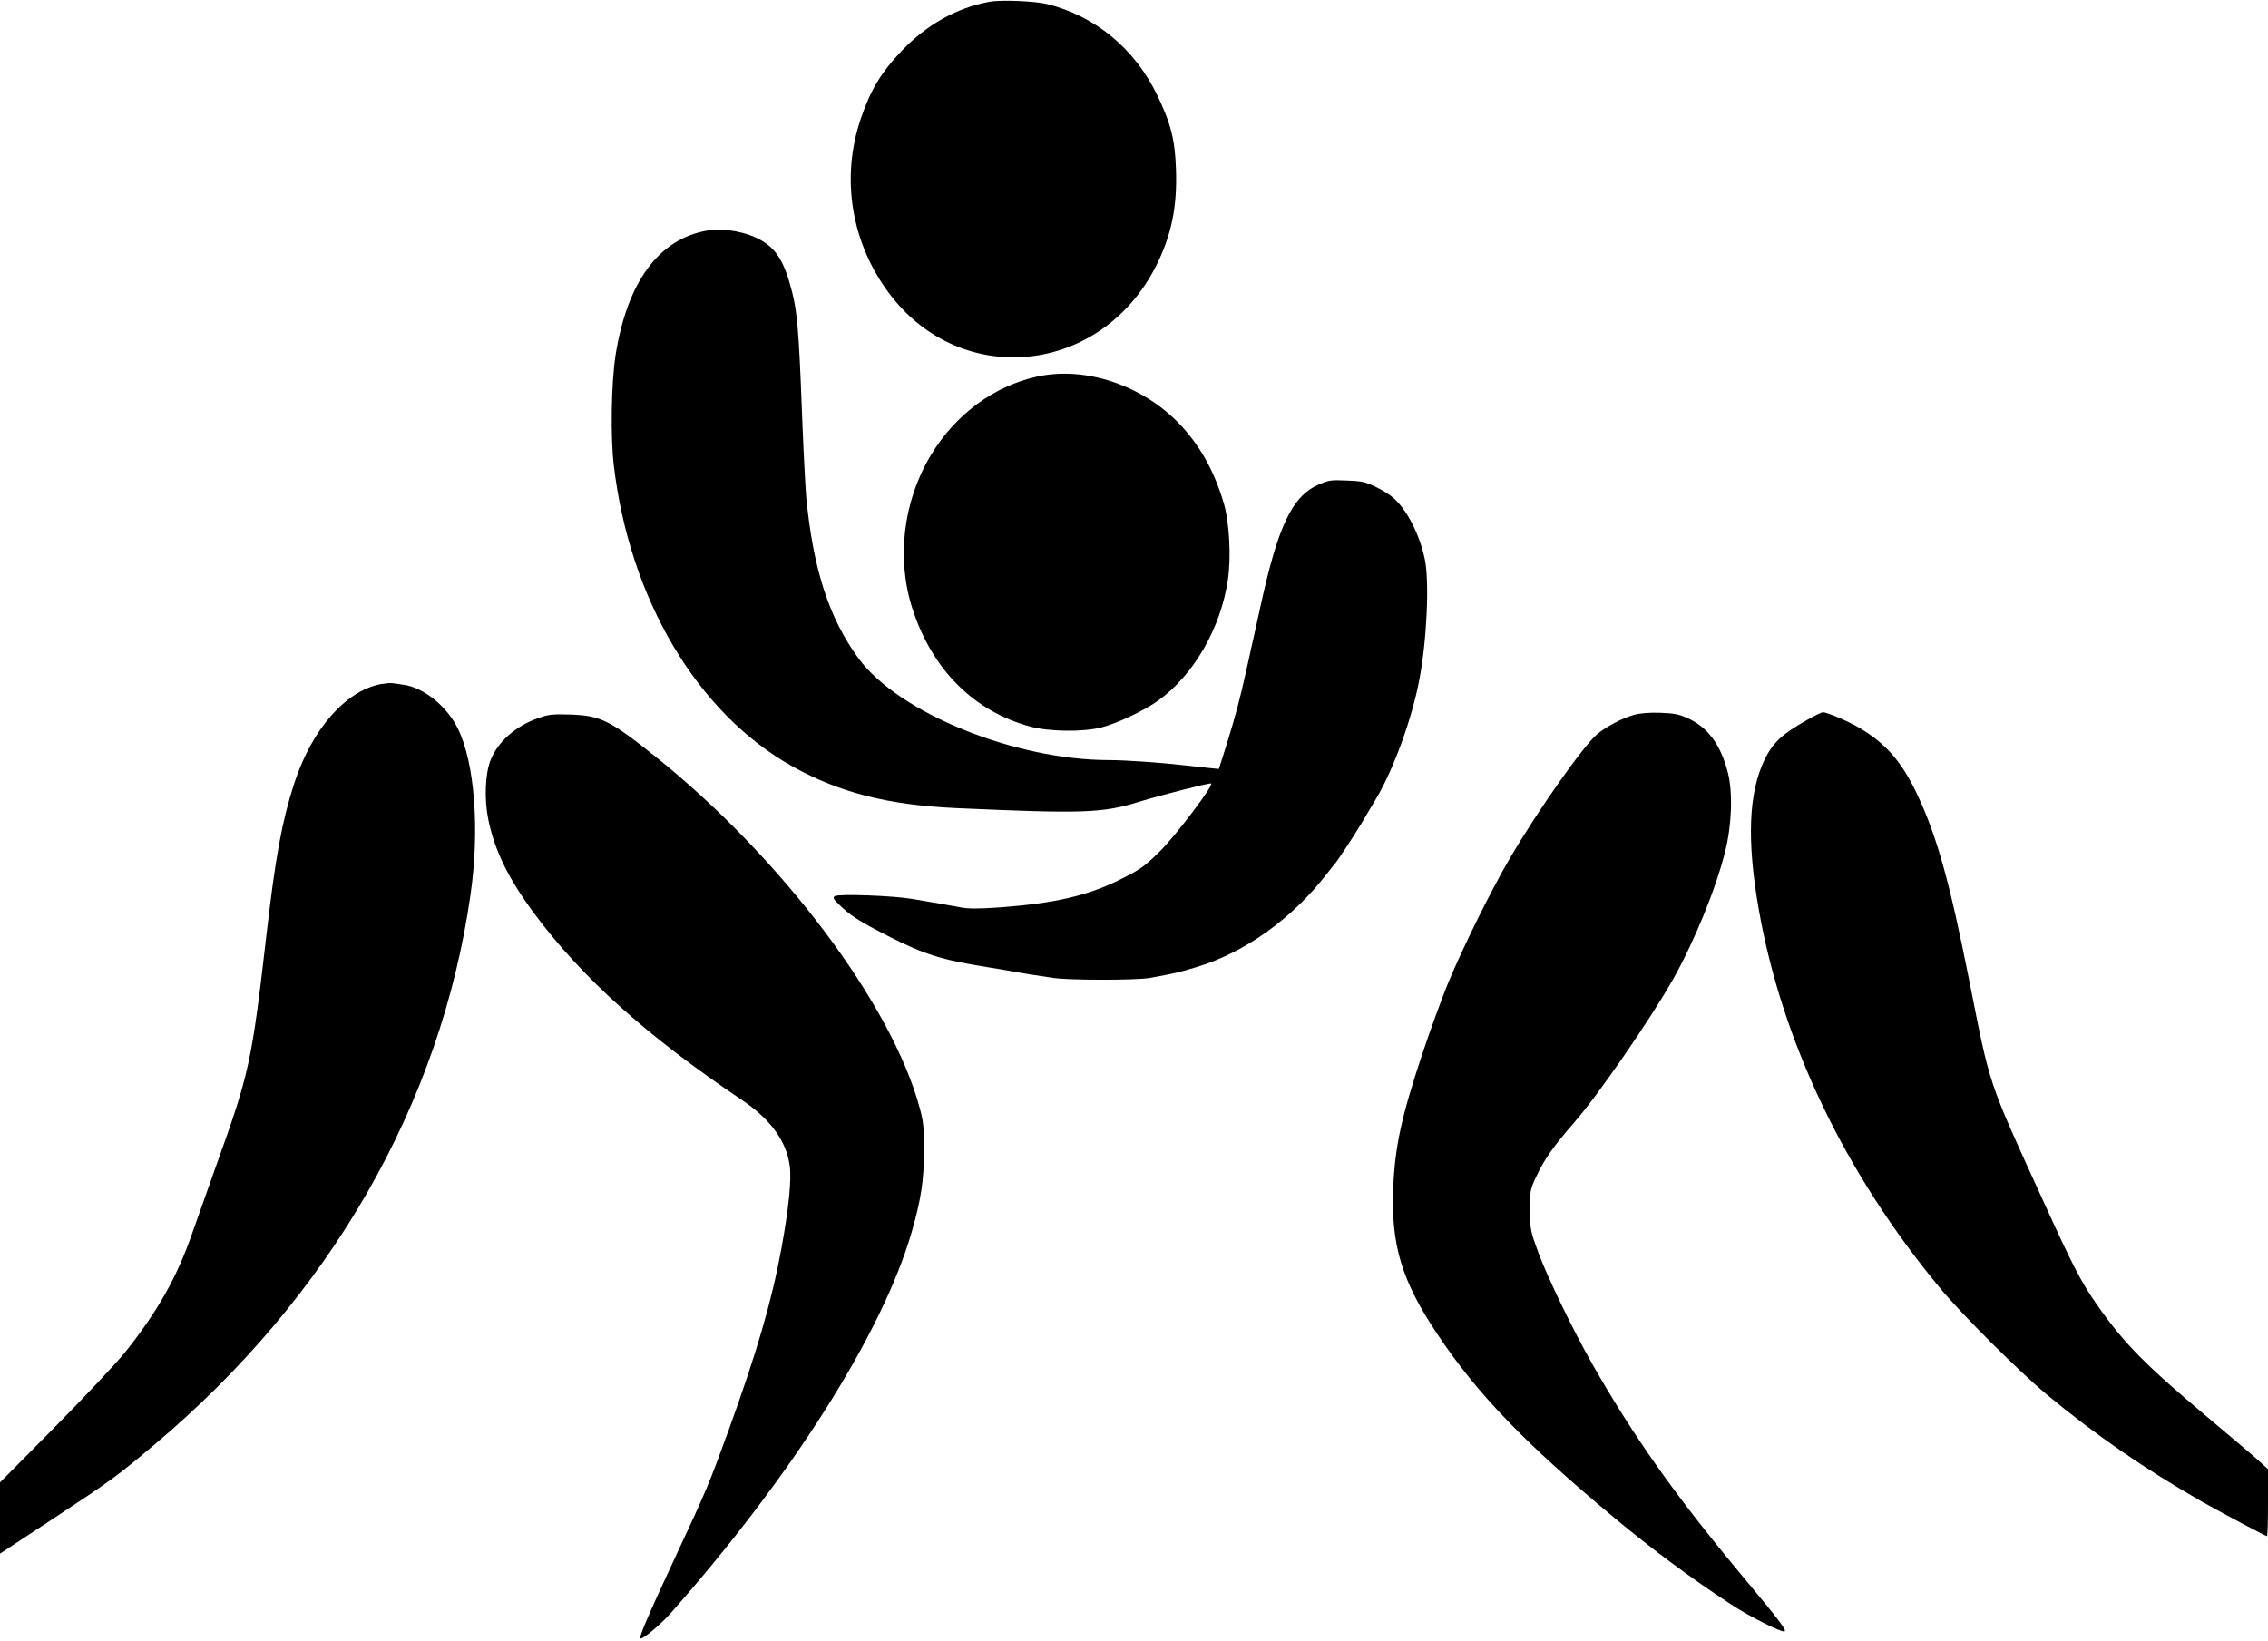
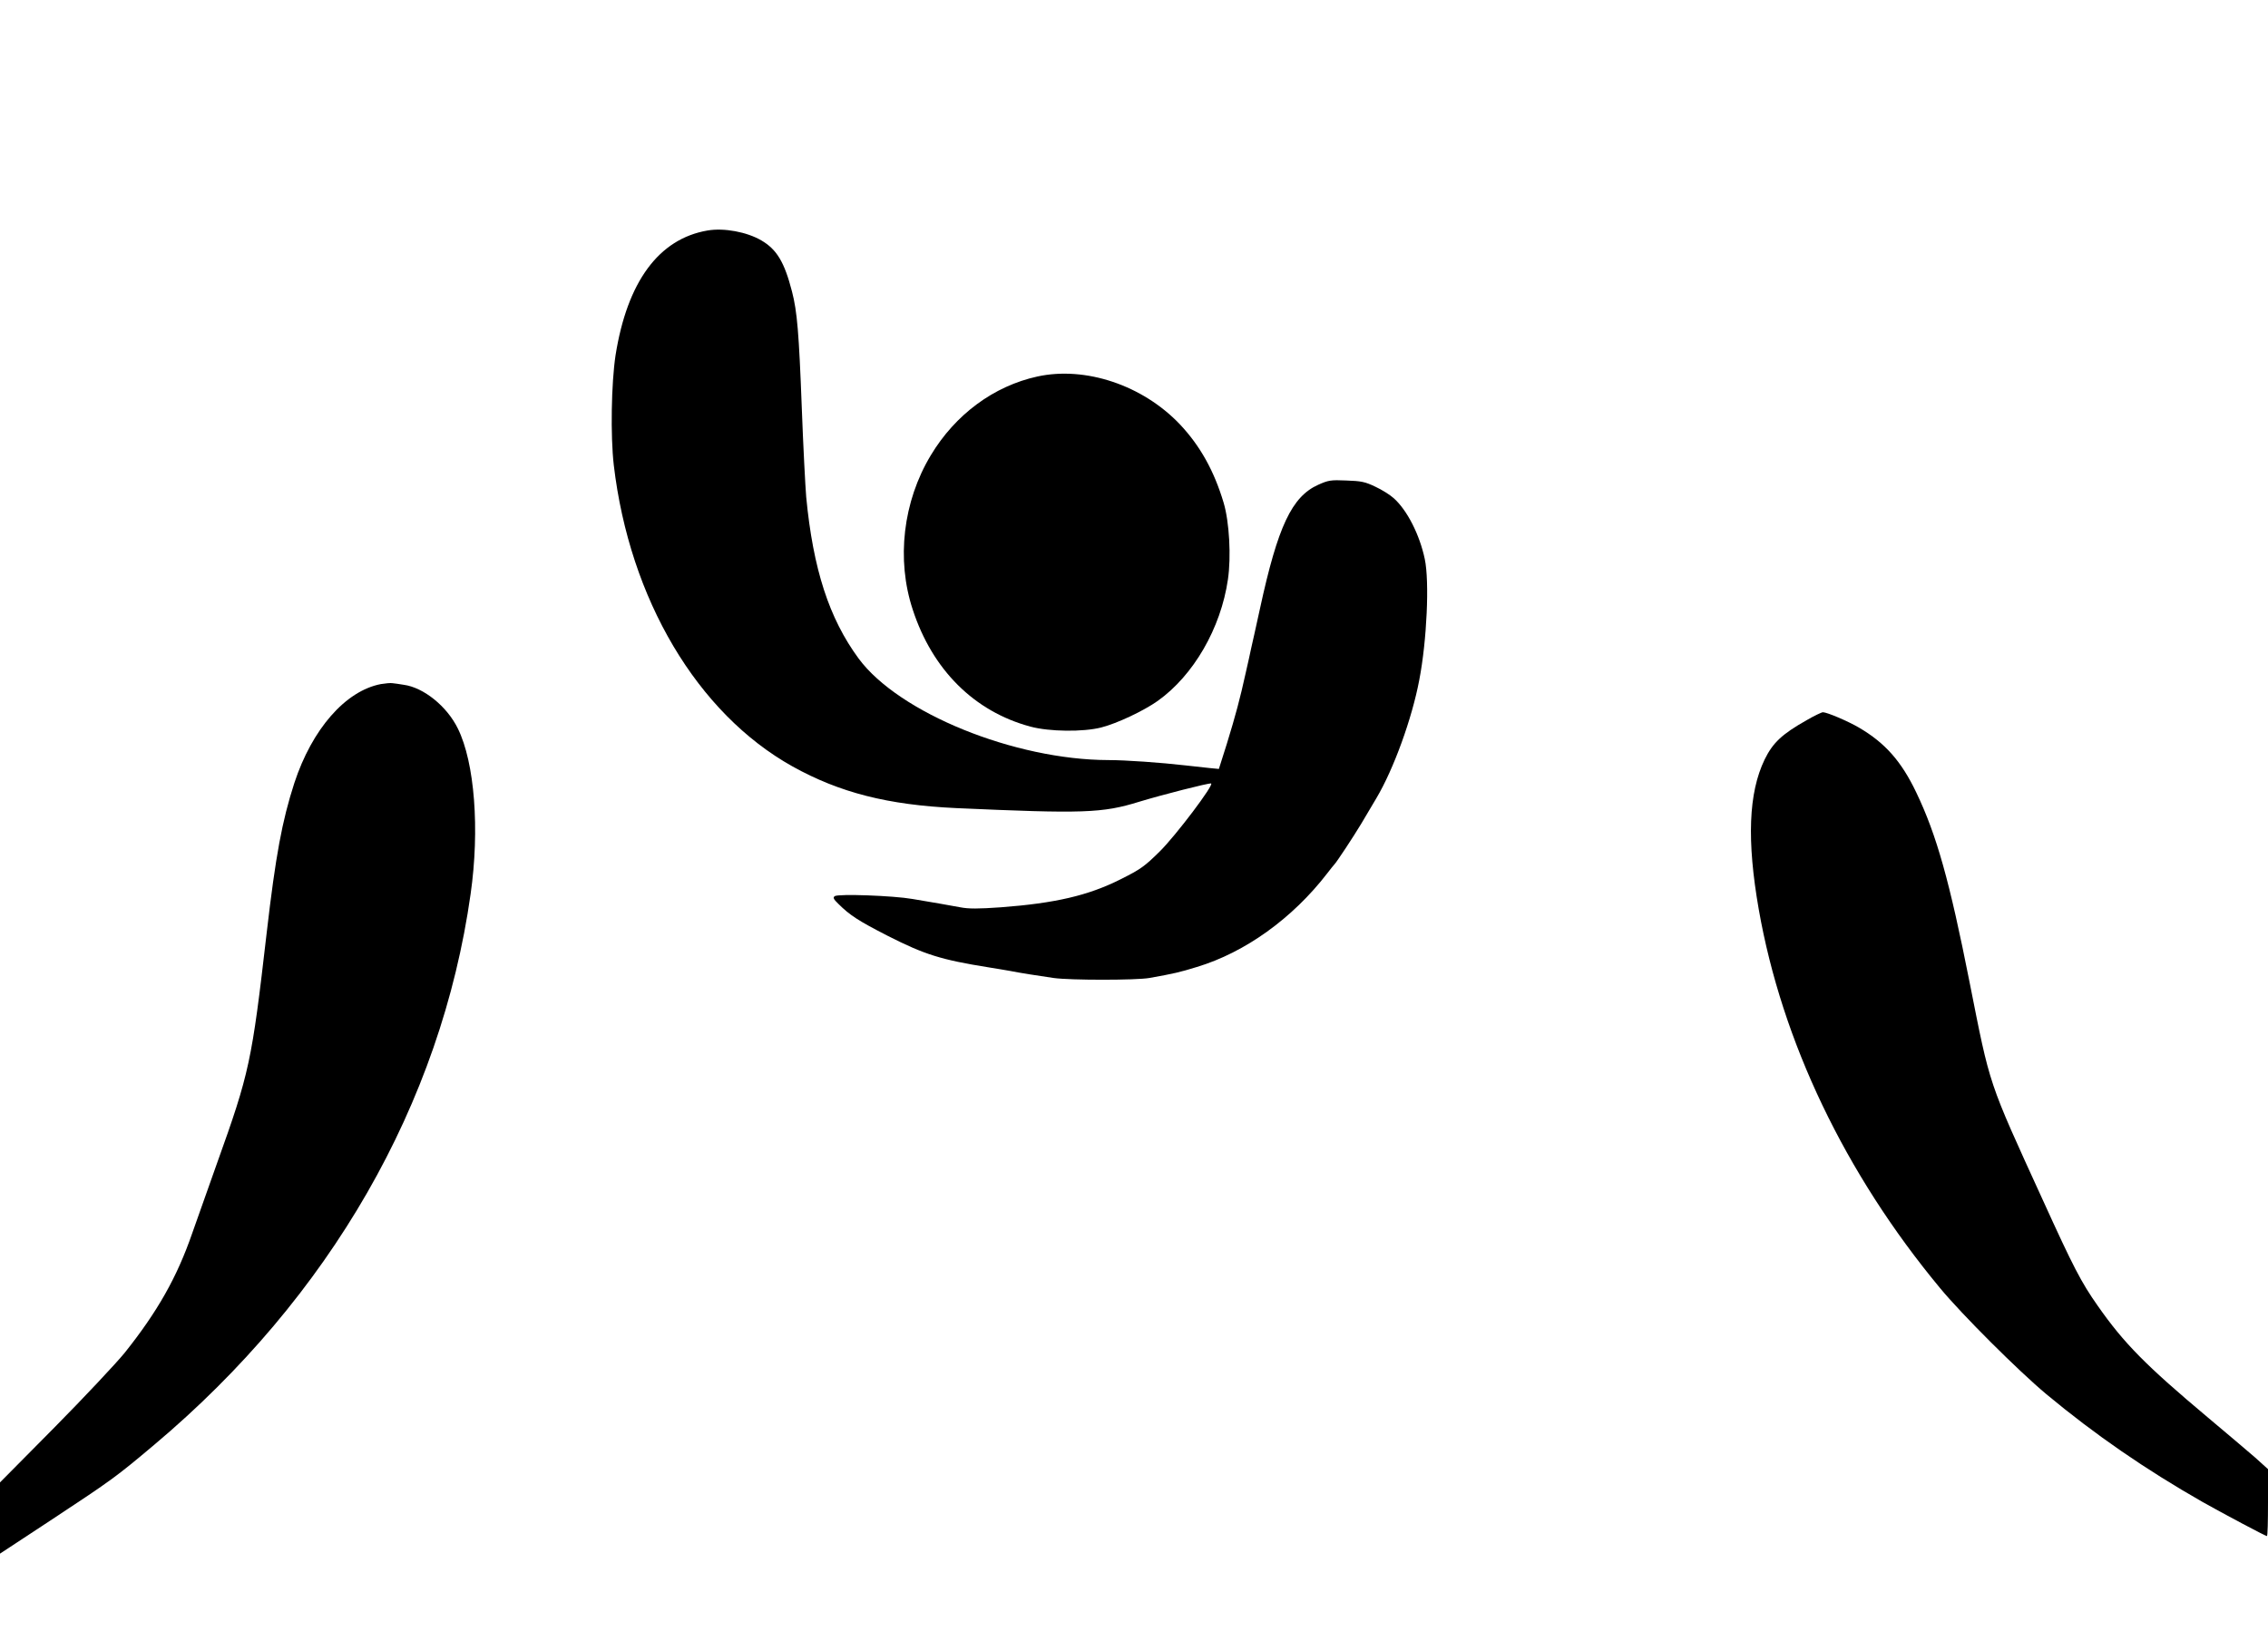
<svg xmlns="http://www.w3.org/2000/svg" version="1.0" width="1280pt" height="926pt" viewBox="0 0 1280 926" preserveAspectRatio="xMidYMid meet">
  <g transform="translate(0,926) scale(0.1,-0.1)" fill="#000000" stroke="none">
-     <path d="M5585 9250 c-183 -33 -355 -129 -495 -276 -117 -122 -177 -222 -232 -384 -114 -335 -54 -702 162 -988 407 -540 1195 -457 1505 158 86 171 119 332 112 540 -5 171 -29 264 -107 425 -126 260 -348 444 -620 512 -70 17 -260 25 -325 13z" />
    <path d="M3993 7959 c-275 -47 -453 -289 -519 -704 -24 -159 -29 -454 -10 -620 89 -756 471 -1401 1009 -1701 266 -148 538 -217 922 -235 718 -32 826 -29 1035 36 128 39 391 106 405 103 20 -4 -199 -294 -289 -383 -86 -85 -108 -101 -222 -158 -183 -92 -370 -135 -676 -158 -127 -9 -182 -9 -228 0 -33 6 -86 15 -117 21 -32 5 -101 17 -153 26 -109 19 -418 30 -439 16 -11 -8 -7 -17 20 -43 65 -65 115 -97 279 -181 209 -106 301 -135 570 -178 41 -6 95 -16 120 -20 55 -11 150 -26 247 -40 94 -13 463 -13 539 0 141 25 174 33 268 62 273 82 541 275 736 528 19 25 37 47 40 50 12 11 110 160 152 230 24 41 63 107 86 145 98 165 201 450 242 667 43 223 58 556 31 683 -29 137 -99 275 -175 343 -21 19 -67 48 -104 65 -58 28 -80 32 -164 35 -88 4 -102 1 -158 -24 -149 -67 -228 -233 -329 -699 -31 -140 -38 -174 -50 -225 -5 -25 -19 -88 -31 -140 -31 -141 -57 -239 -106 -398 l-45 -142 -52 5 c-29 3 -90 10 -137 15 -139 16 -337 30 -434 30 -530 1 -1183 266 -1410 573 -167 227 -257 505 -296 912 -5 61 -17 288 -25 505 -16 422 -26 542 -55 654 -43 167 -86 238 -173 289 -82 48 -211 72 -304 56z" />
    <path d="M5855 7135 c-247 -54 -464 -215 -602 -445 -157 -261 -195 -588 -102 -870 111 -341 348 -576 664 -661 107 -29 298 -31 400 -5 90 23 240 94 319 150 202 144 356 410 396 685 19 128 8 326 -24 433 -54 181 -133 322 -247 443 -210 221 -533 329 -804 270z" />
    <path d="M2150 5399 c-200 -38 -389 -254 -489 -559 -69 -214 -105 -406 -156 -846 -84 -728 -97 -789 -280 -1299 -51 -143 -114 -321 -140 -395 -86 -249 -196 -443 -381 -675 -49 -60 -227 -250 -396 -421 l-308 -311 0 -201 0 -201 298 196 c335 221 357 237 572 418 992 834 1619 1925 1786 3109 52 364 23 742 -72 934 -61 125 -193 232 -306 247 -24 4 -52 8 -63 9 -11 2 -40 -1 -65 -5z" />
-     <path d="M9221 5225 c-65 -18 -154 -65 -205 -107 -77 -63 -337 -432 -495 -703 -106 -180 -262 -497 -347 -700 -36 -88 -101 -266 -144 -395 -121 -363 -157 -529 -167 -765 -13 -324 48 -524 249 -825 226 -339 495 -617 999 -1037 219 -182 429 -338 661 -490 100 -66 281 -157 299 -151 15 5 -30 64 -246 323 -374 449 -607 779 -840 1189 -110 194 -249 482 -301 621 -47 127 -48 133 -49 245 0 112 1 117 37 193 45 96 97 169 217 307 134 154 422 573 550 797 121 214 244 513 297 726 38 149 44 333 16 445 -41 159 -112 256 -226 308 -50 23 -77 28 -156 31 -62 2 -114 -2 -149 -12z" />
    <path d="M10196 5195 c-140 -79 -191 -128 -237 -222 -91 -189 -101 -457 -33 -846 131 -746 487 -1491 1023 -2137 124 -150 443 -468 600 -599 274 -228 560 -425 881 -608 117 -66 356 -193 364 -193 4 0 6 85 6 189 l0 189 -72 65 c-40 35 -161 137 -268 227 -348 292 -473 418 -621 630 -93 132 -138 219 -309 595 -313 685 -296 636 -415 1235 -112 566 -185 827 -300 1067 -84 176 -176 280 -323 366 -61 36 -181 87 -204 87 -7 0 -49 -20 -92 -45z" />
-     <path d="M3038 5207 c-129 -45 -229 -134 -270 -239 -30 -76 -35 -220 -13 -329 35 -177 114 -338 261 -536 269 -362 635 -691 1169 -1050 163 -109 254 -234 272 -373 11 -80 -6 -242 -47 -467 -55 -299 -138 -583 -297 -1023 -110 -303 -126 -342 -297 -708 -153 -328 -210 -461 -202 -469 9 -10 113 76 172 143 685 775 1194 1580 1359 2149 53 184 69 290 70 455 0 133 -3 168 -24 245 -157 586 -779 1413 -1491 1984 -258 206 -310 232 -480 238 -101 3 -123 1 -182 -20z" />
  </g>
</svg>